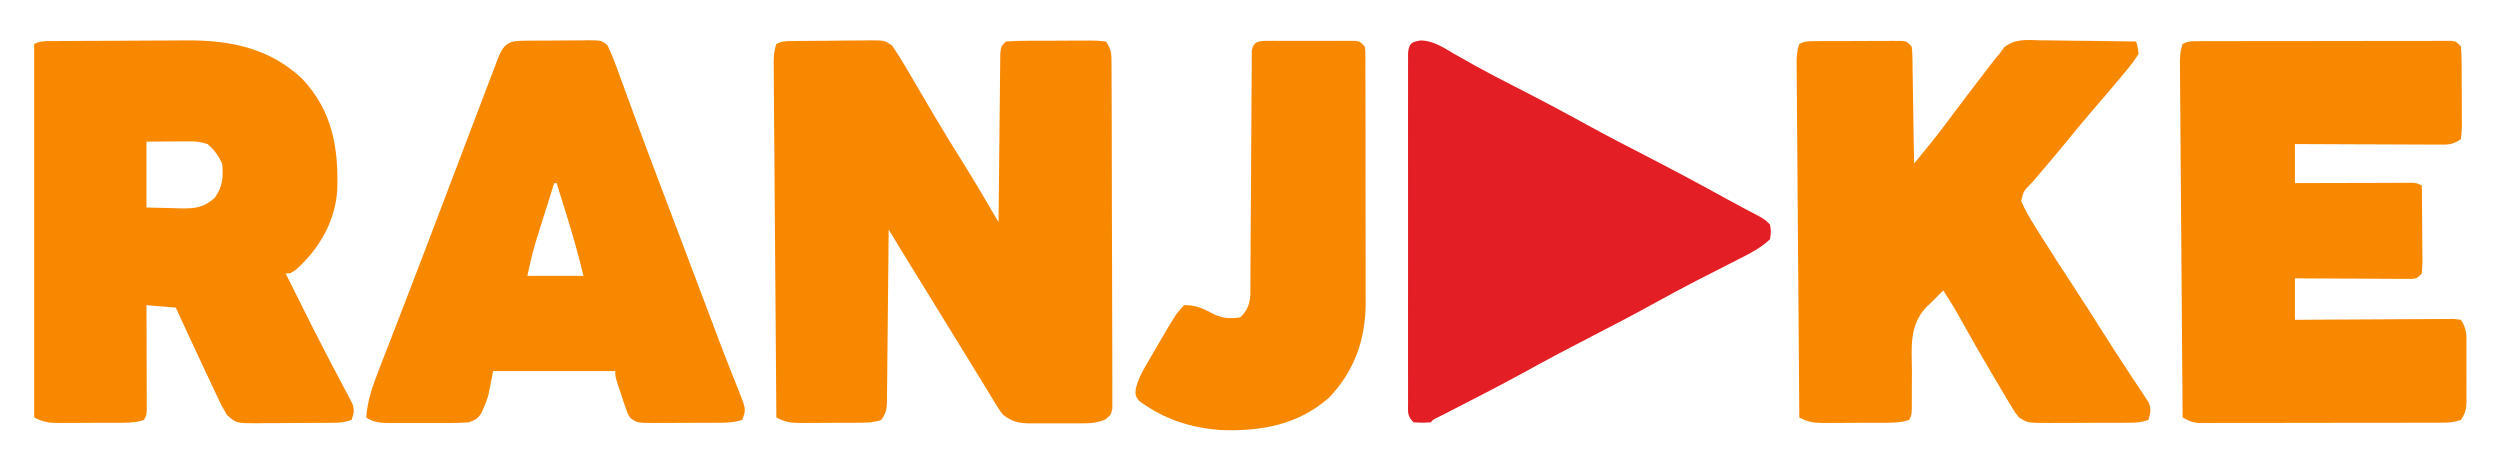
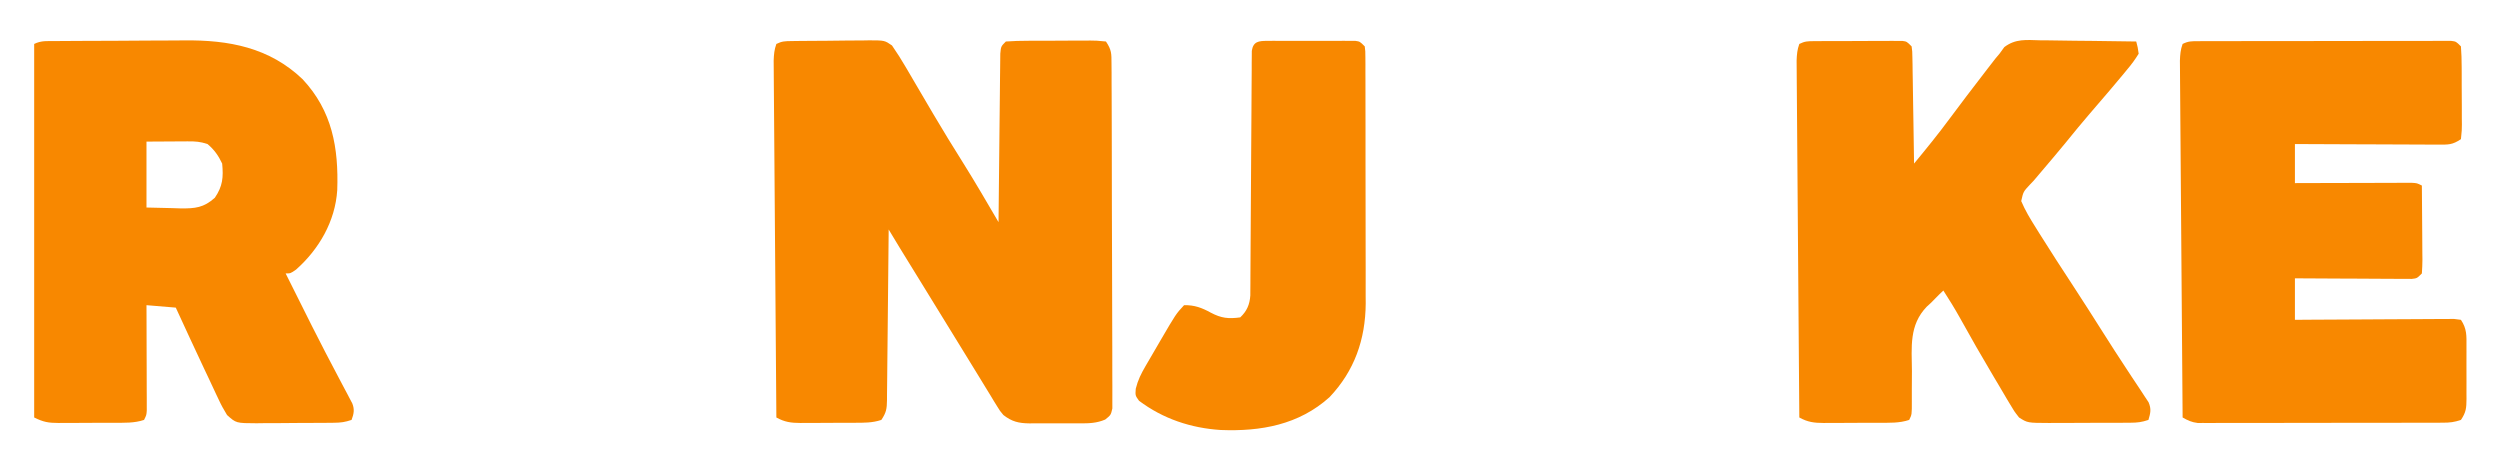
<svg xmlns="http://www.w3.org/2000/svg" version="1.1" width="1024" height="193">
  <path d="M0 0 C0.848 -0.013 1.696 -0.026 2.569 -0.039 C3.487 -0.046 4.405 -0.054 5.35 -0.061 C6.763 -0.073 6.763 -0.073 8.205 -0.086 C10.201 -0.1 12.196 -0.11 14.192 -0.118 C17.245 -0.135 20.297 -0.179 23.35 -0.223 C25.288 -0.234 27.225 -0.242 29.163 -0.249 C30.533 -0.275 30.533 -0.275 31.931 -0.302 C38.221 -0.28 38.221 -0.28 41.241 1.788 C43.276 4.739 45.188 7.727 46.979 10.829 C47.36 11.477 47.741 12.125 48.133 12.793 C48.948 14.179 49.759 15.566 50.568 16.955 C52.692 20.599 54.834 24.231 56.975 27.865 C57.399 28.585 57.822 29.305 58.259 30.046 C62.186 36.709 66.232 43.294 70.352 49.839 C75.372 57.847 80.117 66.019 84.889 74.177 C84.897 73.279 84.905 72.382 84.914 71.457 C84.992 63.01 85.079 54.564 85.177 46.118 C85.227 41.775 85.273 37.432 85.311 33.09 C85.348 28.901 85.394 24.712 85.447 20.524 C85.466 18.923 85.481 17.323 85.493 15.723 C85.509 13.486 85.538 11.25 85.57 9.013 C85.584 7.739 85.597 6.464 85.611 5.151 C85.889 2.177 85.889 2.177 87.889 0.177 C90.951 -0.035 93.92 -0.127 96.983 -0.124 C97.885 -0.128 98.788 -0.132 99.718 -0.137 C101.628 -0.143 103.537 -0.143 105.447 -0.139 C108.377 -0.136 111.307 -0.159 114.237 -0.184 C116.09 -0.187 117.943 -0.187 119.795 -0.186 C120.676 -0.195 121.556 -0.205 122.463 -0.214 C124.93 -0.195 124.93 -0.195 128.889 0.177 C131.222 3.676 131.146 5.075 131.163 9.212 C131.173 10.474 131.183 11.736 131.194 13.036 C131.194 14.437 131.195 15.838 131.196 17.24 C131.203 18.713 131.212 20.186 131.221 21.66 C131.243 25.664 131.252 29.668 131.257 33.672 C131.26 36.172 131.266 38.672 131.274 41.172 C131.298 49.89 131.311 58.608 131.315 67.325 C131.318 75.459 131.348 83.593 131.39 91.727 C131.425 98.705 131.44 105.683 131.441 112.662 C131.442 116.832 131.451 121.002 131.479 125.172 C131.505 129.092 131.507 133.012 131.491 136.932 C131.489 138.373 131.496 139.813 131.512 141.253 C131.532 143.216 131.519 145.179 131.504 147.142 C131.506 148.241 131.508 149.341 131.51 150.474 C130.889 153.177 130.889 153.177 128.576 155.03 C125.078 156.523 121.878 156.608 118.139 156.575 C117.036 156.58 117.036 156.58 115.91 156.584 C114.36 156.586 112.81 156.581 111.26 156.568 C108.896 156.552 106.534 156.568 104.17 156.587 C102.66 156.585 101.15 156.581 99.639 156.575 C98.937 156.582 98.235 156.588 97.511 156.594 C93.127 156.531 90.36 155.883 86.889 153.177 C85.474 151.505 85.474 151.505 84.338 149.642 C83.896 148.929 83.453 148.216 82.998 147.481 C82.529 146.7 82.06 145.919 81.577 145.115 C81.065 144.284 80.554 143.453 80.027 142.597 C78.904 140.771 77.787 138.942 76.674 137.111 C74.832 134.083 72.974 131.067 71.112 128.052 C67.736 122.584 64.372 117.109 61.011 111.632 C58.816 108.056 56.617 104.484 54.417 100.911 C54.051 100.318 53.685 99.724 53.309 99.112 C51.549 96.255 49.789 93.397 48.029 90.54 C47.399 89.517 46.769 88.493 46.12 87.439 C45.567 86.541 45.014 85.644 44.445 84.719 C42.911 82.213 41.399 79.697 39.889 77.177 C39.881 78.11 39.873 79.043 39.865 80.004 C39.787 88.789 39.699 97.573 39.602 106.358 C39.552 110.874 39.505 115.391 39.467 119.907 C39.43 124.265 39.384 128.622 39.331 132.979 C39.313 134.642 39.297 136.306 39.286 137.97 C39.269 140.298 39.24 142.624 39.208 144.952 C39.206 145.642 39.204 146.333 39.201 147.044 C39.138 150.644 38.947 152.09 36.889 155.177 C33.179 156.414 29.726 156.339 25.862 156.345 C25.076 156.348 24.291 156.352 23.482 156.355 C21.822 156.36 20.162 156.362 18.502 156.362 C15.965 156.364 13.428 156.383 10.891 156.402 C9.277 156.405 7.663 156.407 6.049 156.407 C5.292 156.415 4.535 156.422 3.754 156.429 C-0.131 156.412 -2.734 156.058 -6.111 154.177 C-6.265 134.819 -6.413 115.461 -6.554 96.103 C-6.619 87.115 -6.687 78.126 -6.759 69.138 C-6.822 61.305 -6.881 53.472 -6.936 45.639 C-6.965 41.491 -6.996 37.342 -7.031 33.194 C-7.065 29.291 -7.093 25.387 -7.118 21.483 C-7.127 20.05 -7.139 18.616 -7.153 17.183 C-7.171 15.227 -7.182 13.271 -7.193 11.315 C-7.201 10.22 -7.21 9.124 -7.218 7.996 C-7.124 5.516 -6.969 3.5 -6.111 1.177 C-3.835 0.039 -2.529 0.033 0 0 Z " fill="#F88800" transform="translate(324.111,16.823)" />
  <path d="M0 0 C0.706 -0.007 1.412 -0.013 2.14 -0.02 C4.487 -0.04 6.834 -0.051 9.181 -0.061 C10.39 -0.067 10.39 -0.067 11.622 -0.074 C15.901 -0.095 20.179 -0.109 24.458 -0.118 C28.837 -0.129 33.216 -0.163 37.595 -0.203 C40.993 -0.23 44.391 -0.238 47.788 -0.241 C49.4 -0.246 51.011 -0.258 52.622 -0.276 C70.801 -0.475 87.412 2.576 101.08 15.615 C113.256 28.648 115.858 43.752 115.278 61.03 C114.467 73.817 107.815 85.262 98.392 93.615 C96.142 95.177 96.142 95.177 94.142 95.177 C101.305 109.603 108.482 124.009 116.056 138.224 C116.752 139.541 117.447 140.859 118.142 142.177 C118.528 142.897 118.913 143.617 119.31 144.359 C119.865 145.421 119.865 145.421 120.431 146.505 C120.766 147.138 121.1 147.772 121.445 148.424 C122.438 150.922 122.069 152.705 121.142 155.177 C118.407 156.089 116.753 156.312 113.934 156.338 C113.089 156.348 112.245 156.357 111.374 156.367 C110.01 156.374 110.01 156.374 108.619 156.38 C107.68 156.386 106.742 156.392 105.775 156.397 C103.79 156.407 101.804 156.413 99.819 156.417 C96.786 156.427 93.753 156.458 90.72 156.49 C88.791 156.496 86.861 156.501 84.931 156.505 C83.573 156.524 83.573 156.524 82.188 156.543 C73.862 156.513 73.862 156.513 70.142 153.177 C68.763 150.955 67.659 148.918 66.583 146.56 C66.272 145.907 65.96 145.254 65.639 144.581 C64.647 142.494 63.676 140.399 62.705 138.302 C62.057 136.932 61.408 135.562 60.757 134.193 C58.865 130.197 56.999 126.189 55.142 122.177 C54.84 121.526 54.539 120.874 54.228 120.203 C52.528 116.53 50.833 112.854 49.142 109.177 C45.182 108.847 41.222 108.517 37.142 108.177 C37.147 109.53 37.153 110.882 37.158 112.276 C37.176 117.282 37.188 122.287 37.197 127.293 C37.202 129.462 37.209 131.631 37.218 133.8 C37.23 136.913 37.235 140.025 37.24 143.138 C37.245 144.112 37.25 145.086 37.255 146.089 C37.255 146.99 37.256 147.891 37.256 148.819 C37.258 149.614 37.26 150.409 37.262 151.228 C37.142 153.177 37.142 153.177 36.142 155.177 C32.122 156.533 27.995 156.339 23.798 156.345 C22.589 156.35 22.589 156.35 21.356 156.355 C19.654 156.36 17.953 156.362 16.252 156.362 C13.651 156.364 11.051 156.383 8.451 156.402 C6.796 156.405 5.141 156.407 3.486 156.407 C2.71 156.415 1.934 156.422 1.134 156.429 C-3.002 156.412 -5.06 156.076 -8.858 154.177 C-8.858 103.687 -8.858 53.197 -8.858 1.177 C-5.916 -0.294 -3.284 0.025 0 0 Z M37.142 41.177 C37.142 50.087 37.142 58.997 37.142 68.177 C42.401 68.301 42.401 68.301 47.767 68.427 C49.408 68.482 49.408 68.482 51.082 68.537 C57.108 68.606 60.594 68.253 65.142 64.177 C68.392 59.41 68.674 55.765 68.142 50.177 C66.645 46.969 64.867 44.448 62.142 42.177 C59.142 41.177 57.168 41.061 54.037 41.079 C53.151 41.082 52.265 41.084 51.352 41.087 C49.67 41.101 49.67 41.101 47.955 41.115 C44.386 41.135 40.818 41.156 37.142 41.177 Z " fill="#F88800" transform="translate(22.858,16.823)" />
  <path d="M0 0 C0.834 -0.006 1.669 -0.013 2.528 -0.019 C3.43 -0.02 4.332 -0.022 5.262 -0.023 C6.186 -0.026 7.111 -0.029 8.064 -0.033 C10.021 -0.038 11.978 -0.04 13.935 -0.04 C16.937 -0.042 19.939 -0.06 22.941 -0.079 C24.84 -0.082 26.738 -0.084 28.637 -0.085 C29.539 -0.092 30.441 -0.1 31.37 -0.107 C32.622 -0.102 32.622 -0.102 33.898 -0.098 C34.634 -0.099 35.37 -0.101 36.128 -0.102 C37.949 0.145 37.949 0.145 39.949 2.145 C40.228 4.208 40.228 4.208 40.268 6.779 C40.288 7.739 40.308 8.7 40.328 9.69 C40.34 10.73 40.351 11.769 40.363 12.841 C40.383 13.903 40.402 14.966 40.422 16.061 C40.482 19.464 40.528 22.867 40.574 26.27 C40.612 28.574 40.651 30.877 40.691 33.18 C40.788 38.835 40.873 44.49 40.949 50.145 C45.983 44.054 50.951 37.946 55.637 31.583 C60.165 25.498 64.747 19.458 69.387 13.458 C69.966 12.704 70.545 11.949 71.141 11.172 C71.695 10.458 72.249 9.744 72.82 9.009 C73.304 8.382 73.788 7.756 74.287 7.111 C74.835 6.463 75.384 5.814 75.949 5.145 C76.599 4.251 77.248 3.356 77.917 2.434 C82.565 -1.074 86.926 -0.477 92.594 -0.343 C94.281 -0.332 94.281 -0.332 96.003 -0.322 C99.59 -0.294 103.175 -0.231 106.762 -0.167 C109.196 -0.142 111.63 -0.119 114.064 -0.099 C120.027 -0.044 125.988 0.04 131.949 0.145 C132.567 2.454 132.567 2.454 132.949 5.145 C131.475 7.534 130.063 9.467 128.262 11.583 C127.517 12.493 127.517 12.493 126.756 13.422 C125.172 15.346 123.565 17.248 121.949 19.145 C121.435 19.752 120.921 20.358 120.391 20.983 C117.872 23.948 115.336 26.899 112.789 29.841 C109.53 33.615 106.386 37.478 103.242 41.348 C99.721 45.643 96.123 49.871 92.527 54.102 C91.677 55.106 90.826 56.111 89.949 57.145 C89.463 57.655 88.976 58.165 88.475 58.69 C85.692 61.662 85.692 61.662 84.84 65.516 C86.444 69.317 88.502 72.723 90.699 76.208 C91.432 77.389 91.432 77.389 92.18 78.594 C96.873 86.112 101.717 93.532 106.566 100.95 C110.637 107.184 114.638 113.461 118.615 119.755 C121.69 124.619 124.803 129.453 127.98 134.251 C128.634 135.248 129.288 136.245 129.961 137.273 C131.219 139.19 132.489 141.101 133.771 143.002 C134.334 143.865 134.897 144.729 135.477 145.618 C135.979 146.373 136.482 147.129 137 147.907 C138.19 150.713 137.798 152.27 136.949 155.145 C134.155 156.077 132.446 156.276 129.557 156.291 C128.673 156.297 127.788 156.303 126.877 156.31 C125.923 156.311 124.97 156.312 123.988 156.313 C123.006 156.317 122.023 156.32 121.01 156.323 C118.931 156.328 116.851 156.331 114.771 156.331 C111.594 156.333 108.416 156.351 105.238 156.37 C103.217 156.373 101.197 156.375 99.176 156.376 C98.227 156.383 97.278 156.39 96.3 156.398 C87.423 156.367 87.423 156.367 83.949 154.145 C81.964 151.602 81.964 151.602 80.059 148.387 C79.539 147.524 79.539 147.524 79.01 146.643 C77.892 144.776 76.796 142.899 75.699 141.02 C74.936 139.736 74.172 138.453 73.407 137.17 C68.711 129.268 64.129 121.302 59.688 113.255 C57.567 109.462 55.306 105.794 52.949 102.145 C51.78 103.243 50.624 104.357 49.516 105.516 C47.949 107.145 47.949 107.145 46.162 108.747 C38.877 116.286 39.977 125.266 40.074 135.083 C40.067 137.641 40.051 140.199 40.032 142.757 C40.024 144.341 40.025 145.925 40.035 147.508 C40.056 152.932 40.056 152.932 38.949 155.145 C34.929 156.502 30.802 156.307 26.605 156.313 C25.396 156.318 25.396 156.318 24.163 156.323 C22.462 156.328 20.76 156.331 19.059 156.331 C16.458 156.333 13.858 156.351 11.258 156.37 C9.603 156.373 7.948 156.375 6.293 156.376 C5.517 156.383 4.741 156.39 3.941 156.398 C0.015 156.381 -2.638 156.051 -6.051 154.145 C-6.205 134.787 -6.353 115.429 -6.494 96.071 C-6.559 87.083 -6.627 78.095 -6.699 69.107 C-6.762 61.274 -6.821 53.441 -6.876 45.608 C-6.905 41.459 -6.936 37.311 -6.971 33.162 C-7.004 29.259 -7.033 25.355 -7.057 21.452 C-7.067 20.018 -7.079 18.585 -7.093 17.151 C-7.111 15.195 -7.122 13.239 -7.133 11.283 C-7.141 10.188 -7.15 9.093 -7.158 7.964 C-7.064 5.485 -6.909 3.469 -6.051 1.145 C-3.781 0.01 -2.52 0.013 0 0 Z " fill="#F88800" transform="translate(743.051,16.855)" />
  <path d="M0 0 C0.925 -0.004 1.851 -0.009 2.804 -0.013 C3.823 -0.012 4.841 -0.012 5.89 -0.012 C6.96 -0.015 8.03 -0.018 9.132 -0.022 C12.683 -0.031 16.234 -0.033 19.784 -0.034 C22.243 -0.037 24.702 -0.041 27.16 -0.044 C32.318 -0.05 37.477 -0.052 42.635 -0.052 C49.26 -0.051 55.885 -0.065 62.51 -0.082 C67.588 -0.093 72.667 -0.096 77.745 -0.095 C80.188 -0.096 82.632 -0.101 85.075 -0.108 C88.485 -0.118 91.894 -0.115 95.304 -0.109 C96.322 -0.115 97.34 -0.12 98.39 -0.126 C99.778 -0.12 99.778 -0.12 101.194 -0.114 C102.001 -0.114 102.807 -0.115 103.639 -0.115 C105.597 0.134 105.597 0.134 107.597 2.134 C107.809 4.979 107.901 7.724 107.898 10.571 C107.902 11.407 107.906 12.243 107.911 13.104 C107.916 14.873 107.917 16.641 107.913 18.41 C107.909 21.123 107.933 23.835 107.958 26.548 C107.961 28.264 107.961 29.98 107.96 31.696 C107.969 32.511 107.979 33.325 107.988 34.165 C107.969 36.45 107.969 36.45 107.597 40.134 C104.031 42.511 102.518 42.377 98.29 42.361 C96.338 42.361 96.338 42.361 94.347 42.36 C92.926 42.35 91.506 42.34 90.085 42.329 C88.632 42.325 87.179 42.322 85.726 42.32 C81.904 42.313 78.082 42.293 74.259 42.271 C70.358 42.251 66.457 42.241 62.556 42.231 C54.903 42.21 47.25 42.175 39.597 42.134 C39.597 47.414 39.597 52.694 39.597 58.134 C41.101 58.128 42.605 58.123 44.155 58.118 C49.72 58.1 55.285 58.088 60.849 58.079 C63.261 58.074 65.672 58.067 68.084 58.058 C71.544 58.046 75.004 58.04 78.464 58.036 C79.547 58.031 80.631 58.026 81.747 58.02 C82.748 58.02 83.749 58.02 84.78 58.02 C85.664 58.018 86.548 58.016 87.458 58.013 C89.597 58.134 89.597 58.134 91.597 59.134 C91.646 64.224 91.683 69.314 91.707 74.405 C91.717 76.137 91.731 77.87 91.748 79.602 C91.772 82.089 91.783 84.576 91.792 87.063 C91.803 87.841 91.813 88.618 91.824 89.418 C91.824 91.325 91.719 93.231 91.597 95.134 C89.597 97.134 89.597 97.134 87.458 97.374 C86.574 97.37 85.691 97.365 84.78 97.361 C83.779 97.361 82.778 97.36 81.747 97.36 C80.122 97.345 80.122 97.345 78.464 97.329 C77.357 97.326 76.25 97.323 75.11 97.32 C71.564 97.309 68.018 97.284 64.472 97.259 C62.072 97.249 59.672 97.24 57.273 97.231 C51.381 97.209 45.489 97.175 39.597 97.134 C39.597 102.744 39.597 108.354 39.597 114.134 C41.646 114.118 43.696 114.102 45.807 114.086 C52.569 114.036 59.33 114.003 66.092 113.978 C70.192 113.963 74.293 113.941 78.393 113.907 C82.348 113.875 86.303 113.857 90.259 113.849 C91.77 113.844 93.281 113.833 94.792 113.817 C96.904 113.795 99.016 113.792 101.128 113.793 C102.331 113.786 103.535 113.78 104.775 113.773 C105.706 113.892 106.637 114.011 107.597 114.134 C110.067 117.839 109.886 120.69 109.863 124.977 C109.864 125.743 109.866 126.508 109.868 127.297 C109.87 128.914 109.866 130.532 109.858 132.149 C109.847 134.625 109.858 137.099 109.87 139.575 C109.869 141.147 109.866 142.718 109.863 144.29 C109.867 145.031 109.871 145.771 109.875 146.534 C109.841 150.278 109.727 151.938 107.597 155.134 C104.794 156.068 103.098 156.261 100.201 156.267 C99.302 156.272 98.404 156.276 97.478 156.28 C96.494 156.28 95.511 156.279 94.498 156.279 C93.46 156.282 92.422 156.286 91.353 156.289 C87.915 156.299 84.477 156.301 81.038 156.302 C78.653 156.305 76.268 156.308 73.883 156.312 C68.88 156.318 63.878 156.32 58.875 156.319 C52.458 156.319 46.04 156.333 39.623 156.35 C34.697 156.361 29.77 156.363 24.843 156.362 C22.477 156.364 20.11 156.368 17.744 156.376 C14.438 156.386 11.132 156.383 7.826 156.377 C6.844 156.382 5.863 156.388 4.852 156.394 C3.499 156.387 3.499 156.387 2.12 156.381 C0.948 156.382 0.948 156.382 -0.248 156.383 C-2.669 156.103 -4.302 155.338 -6.403 154.134 C-6.557 134.776 -6.705 115.418 -6.846 96.059 C-6.912 87.071 -6.979 78.083 -7.051 69.095 C-7.114 61.262 -7.173 53.429 -7.228 45.596 C-7.257 41.448 -7.288 37.299 -7.324 33.151 C-7.357 29.247 -7.385 25.344 -7.41 21.44 C-7.42 20.006 -7.431 18.573 -7.445 17.139 C-7.463 15.183 -7.474 13.227 -7.485 11.271 C-7.494 10.176 -7.502 9.081 -7.511 7.953 C-7.416 5.473 -7.261 3.457 -6.403 1.134 C-4.043 -0.046 -2.632 0.005 0 0 Z " fill="#F88800" transform="translate(900.403,16.866)" />
-   <path d="M0 0 C0.856 -0.007 1.711 -0.013 2.593 -0.02 C4.405 -0.03 6.216 -0.035 8.028 -0.035 C10.802 -0.039 13.575 -0.075 16.35 -0.113 C18.108 -0.119 19.867 -0.123 21.625 -0.125 C22.872 -0.147 22.872 -0.147 24.144 -0.169 C29.845 -0.123 29.845 -0.123 32.267 1.961 C33.63 4.873 34.82 7.776 35.918 10.801 C36.156 11.448 36.393 12.096 36.638 12.764 C37.157 14.181 37.674 15.599 38.187 17.018 C39.62 20.974 41.076 24.922 42.527 28.871 C42.837 29.715 43.146 30.558 43.465 31.428 C47.119 41.381 50.874 51.296 54.629 61.211 C55.345 63.104 56.061 64.997 56.778 66.89 C57.868 69.772 58.958 72.653 60.048 75.534 C62.689 82.511 65.326 89.489 67.961 96.469 C68.338 97.468 68.715 98.466 69.104 99.495 C70.563 103.361 72.023 107.227 73.482 111.094 C74.153 112.87 74.823 114.645 75.494 116.421 C76.143 118.14 76.79 119.859 77.436 121.579 C79.143 126.116 80.889 130.634 82.687 135.137 C83.063 136.09 83.44 137.044 83.827 138.027 C84.55 139.855 85.282 141.679 86.026 143.499 C88.989 151.043 88.989 151.043 87.379 155.336 C83.478 156.636 79.761 156.498 75.695 156.504 C74.843 156.507 73.991 156.511 73.114 156.514 C71.312 156.519 69.511 156.521 67.71 156.521 C64.955 156.523 62.202 156.542 59.447 156.561 C57.697 156.563 55.946 156.565 54.195 156.566 C53.372 156.574 52.549 156.581 51.701 156.588 C44.199 156.558 44.199 156.558 41.379 154.336 C40.374 152.58 40.374 152.58 39.676 150.492 C39.418 149.741 39.16 148.989 38.895 148.215 C38.642 147.43 38.389 146.645 38.129 145.836 C37.727 144.658 37.727 144.658 37.316 143.457 C35.379 137.694 35.379 137.694 35.379 135.336 C18.879 135.336 2.379 135.336 -14.621 135.336 C-15.281 138.636 -15.941 141.936 -16.621 145.336 C-17.551 148.211 -17.551 148.211 -18.496 150.336 C-18.803 151.058 -19.11 151.78 -19.426 152.523 C-20.993 154.9 -21.925 155.346 -24.621 156.336 C-27.509 156.529 -30.297 156.616 -33.184 156.602 C-34.012 156.603 -34.84 156.605 -35.694 156.607 C-37.442 156.609 -39.19 156.605 -40.938 156.597 C-43.612 156.586 -46.284 156.597 -48.957 156.609 C-50.658 156.608 -52.358 156.605 -54.059 156.602 C-54.857 156.606 -55.655 156.61 -56.477 156.614 C-60.325 156.581 -63.363 156.523 -66.621 154.336 C-66.103 147.441 -64.115 141.692 -61.598 135.281 C-61.185 134.208 -60.772 133.134 -60.346 132.028 C-58.988 128.503 -57.617 124.982 -56.246 121.461 C-55.292 118.99 -54.338 116.519 -53.386 114.047 C-51.919 110.24 -50.452 106.433 -48.98 102.628 C-44.579 91.25 -40.243 79.848 -35.923 68.44 C-33.61 62.339 -31.29 56.242 -28.971 50.144 C-27.103 45.235 -25.237 40.325 -23.374 35.414 C-21.603 30.751 -19.828 26.09 -18.048 21.43 C-17.395 19.717 -16.743 18.003 -16.094 16.289 C-15.211 13.959 -14.321 11.631 -13.43 9.305 C-13.172 8.621 -12.915 7.937 -12.65 7.233 C-9.884 0.061 -7.237 0.019 0 0 Z M10.379 58.336 C9.129 62.3 7.884 66.265 6.644 70.232 C6.222 71.577 5.799 72.922 5.375 74.267 C4.761 76.215 4.151 78.164 3.543 80.113 C3.176 81.281 2.81 82.449 2.432 83.652 C1.237 87.833 0.322 92.091 -0.621 96.336 C6.969 96.336 14.559 96.336 22.379 96.336 C20.285 87.643 17.86 79.118 15.191 70.586 C14.823 69.4 14.455 68.214 14.076 66.992 C13.18 64.106 12.281 61.22 11.379 58.336 C11.049 58.336 10.719 58.336 10.379 58.336 Z " fill="#F88800" transform="translate(216.621,16.664)" />
-   <path d="M0 0 C5.205 0.17 9.213 2.935 13.602 5.504 C15.561 6.613 17.522 7.718 19.484 8.82 C20.53 9.41 21.576 9.999 22.653 10.606 C27.916 13.512 33.263 16.25 38.614 18.988 C48.687 24.144 58.681 29.417 68.59 34.883 C76.152 39.035 83.805 42.999 91.477 46.941 C102.973 52.851 114.357 58.941 125.678 65.183 C127.827 66.359 129.984 67.519 132.148 68.668 C132.763 68.995 133.378 69.322 134.012 69.658 C135.577 70.487 137.144 71.312 138.711 72.137 C140.977 73.441 140.977 73.441 142.977 75.441 C143.414 78.316 143.414 78.316 142.977 81.441 C139.503 84.681 135.7 86.775 131.48 88.91 C130.86 89.227 130.239 89.544 129.599 89.87 C128.271 90.547 126.941 91.221 125.611 91.894 C122.084 93.677 118.568 95.479 115.051 97.281 C114.35 97.64 113.65 97.998 112.928 98.368 C107.182 101.317 101.504 104.378 95.852 107.504 C87.468 112.133 78.993 116.565 70.477 120.941 C61.048 125.786 51.69 130.735 42.409 135.859 C33.119 140.963 23.691 145.799 14.256 150.631 C13.646 150.944 13.037 151.257 12.409 151.579 C10.741 152.435 9.072 153.288 7.403 154.141 C5.093 155.228 5.093 155.228 3.977 156.441 C0.539 156.629 0.539 156.629 -3.023 156.441 C-5.748 153.717 -5.275 152.259 -5.277 148.444 C-5.283 147.165 -5.289 145.886 -5.294 144.569 C-5.291 143.143 -5.287 141.718 -5.282 140.293 C-5.285 138.798 -5.288 137.304 -5.293 135.809 C-5.302 131.743 -5.298 127.677 -5.292 123.611 C-5.287 119.363 -5.292 115.114 -5.295 110.866 C-5.299 103.73 -5.294 96.595 -5.284 89.459 C-5.273 81.201 -5.277 72.943 -5.288 64.685 C-5.297 57.603 -5.298 50.522 -5.293 43.441 C-5.29 39.208 -5.289 34.975 -5.296 30.742 C-5.302 26.762 -5.298 22.783 -5.286 18.804 C-5.284 17.341 -5.284 15.877 -5.289 14.414 C-5.294 12.422 -5.286 10.431 -5.277 8.439 C-5.277 7.323 -5.276 6.206 -5.275 5.056 C-4.899 1.147 -3.814 0.557 0 0 Z " fill="#E31E25" transform="translate(582.023,16.559)" />
-   <path d="M0 0 C0.834 -0.006 1.669 -0.013 2.528 -0.019 C3.43 -0.015 4.332 -0.011 5.262 -0.007 C6.649 -0.01 6.649 -0.01 8.064 -0.013 C10.021 -0.014 11.978 -0.01 13.935 -0.002 C16.937 0.009 19.939 -0.002 22.941 -0.015 C24.84 -0.013 26.738 -0.011 28.637 -0.007 C29.539 -0.011 30.441 -0.015 31.37 -0.019 C32.622 -0.01 32.622 -0.01 33.898 0 C34.634 0.002 35.37 0.003 36.128 0.005 C37.949 0.259 37.949 0.259 39.949 2.259 C40.204 4.252 40.204 4.252 40.21 6.746 C40.217 7.691 40.224 8.636 40.231 9.609 C40.229 10.649 40.226 11.689 40.224 12.76 C40.229 13.853 40.234 14.946 40.239 16.072 C40.253 19.705 40.252 23.337 40.25 26.97 C40.254 29.494 40.258 32.018 40.263 34.543 C40.27 39.847 40.27 45.152 40.265 50.457 C40.259 56.563 40.271 62.669 40.292 68.775 C40.312 74.667 40.315 80.558 40.312 86.449 C40.312 88.946 40.317 91.442 40.328 93.939 C40.34 97.447 40.333 100.955 40.322 104.463 C40.329 105.483 40.337 106.503 40.345 107.553 C40.238 122.316 35.73 135.16 25.535 145.931 C12.951 157.261 -2.597 160.032 -19.042 159.386 C-31.247 158.612 -42.703 154.784 -52.508 147.411 C-54.051 145.259 -54.051 145.259 -53.85 142.505 C-52.972 138.939 -51.66 136.332 -49.812 133.161 C-49.157 132.03 -48.502 130.899 -47.826 129.733 C-47.483 129.152 -47.14 128.571 -46.786 127.972 C-45.742 126.203 -44.713 124.426 -43.686 122.647 C-37.391 111.862 -37.391 111.862 -34.051 108.259 C-29.77 108.176 -26.787 109.315 -23.113 111.321 C-18.826 113.598 -15.874 113.913 -11.051 113.259 C-8.354 110.736 -7.167 107.996 -6.918 104.271 C-6.912 103.129 -6.912 103.129 -6.906 101.963 C-6.896 100.649 -6.896 100.649 -6.885 99.308 C-6.883 98.349 -6.88 97.391 -6.877 96.403 C-6.871 95.391 -6.864 94.38 -6.857 93.338 C-6.843 91.139 -6.831 88.941 -6.821 86.742 C-6.805 83.268 -6.781 79.793 -6.756 76.318 C-6.685 66.438 -6.625 56.558 -6.574 46.678 C-6.542 40.638 -6.501 34.599 -6.454 28.559 C-6.438 26.252 -6.425 23.946 -6.417 21.639 C-6.405 18.421 -6.381 15.203 -6.354 11.985 C-6.353 11.025 -6.353 10.064 -6.352 9.074 C-6.342 8.201 -6.333 7.327 -6.323 6.427 C-6.318 5.666 -6.314 4.905 -6.31 4.121 C-5.764 0.196 -3.401 0.007 0 0 Z " fill="#F88800" transform="translate(519.051,16.741)" />
+   <path d="M0 0 C0.834 -0.006 1.669 -0.013 2.528 -0.019 C3.43 -0.015 4.332 -0.011 5.262 -0.007 C6.649 -0.01 6.649 -0.01 8.064 -0.013 C10.021 -0.014 11.978 -0.01 13.935 -0.002 C16.937 0.009 19.939 -0.002 22.941 -0.015 C24.84 -0.013 26.738 -0.011 28.637 -0.007 C29.539 -0.011 30.441 -0.015 31.37 -0.019 C32.622 -0.01 32.622 -0.01 33.898 0 C34.634 0.002 35.37 0.003 36.128 0.005 C37.949 0.259 37.949 0.259 39.949 2.259 C40.204 4.252 40.204 4.252 40.21 6.746 C40.217 7.691 40.224 8.636 40.231 9.609 C40.229 10.649 40.226 11.689 40.224 12.76 C40.229 13.853 40.234 14.946 40.239 16.072 C40.253 19.705 40.252 23.337 40.25 26.97 C40.254 29.494 40.258 32.018 40.263 34.543 C40.27 39.847 40.27 45.152 40.265 50.457 C40.259 56.563 40.271 62.669 40.292 68.775 C40.312 74.667 40.315 80.558 40.312 86.449 C40.312 88.946 40.317 91.442 40.328 93.939 C40.34 97.447 40.333 100.955 40.322 104.463 C40.329 105.483 40.337 106.503 40.345 107.553 C40.238 122.316 35.73 135.16 25.535 145.931 C12.951 157.261 -2.597 160.032 -19.042 159.386 C-31.247 158.612 -42.703 154.784 -52.508 147.411 C-54.051 145.259 -54.051 145.259 -53.85 142.505 C-52.972 138.939 -51.66 136.332 -49.812 133.161 C-47.483 129.152 -47.14 128.571 -46.786 127.972 C-45.742 126.203 -44.713 124.426 -43.686 122.647 C-37.391 111.862 -37.391 111.862 -34.051 108.259 C-29.77 108.176 -26.787 109.315 -23.113 111.321 C-18.826 113.598 -15.874 113.913 -11.051 113.259 C-8.354 110.736 -7.167 107.996 -6.918 104.271 C-6.912 103.129 -6.912 103.129 -6.906 101.963 C-6.896 100.649 -6.896 100.649 -6.885 99.308 C-6.883 98.349 -6.88 97.391 -6.877 96.403 C-6.871 95.391 -6.864 94.38 -6.857 93.338 C-6.843 91.139 -6.831 88.941 -6.821 86.742 C-6.805 83.268 -6.781 79.793 -6.756 76.318 C-6.685 66.438 -6.625 56.558 -6.574 46.678 C-6.542 40.638 -6.501 34.599 -6.454 28.559 C-6.438 26.252 -6.425 23.946 -6.417 21.639 C-6.405 18.421 -6.381 15.203 -6.354 11.985 C-6.353 11.025 -6.353 10.064 -6.352 9.074 C-6.342 8.201 -6.333 7.327 -6.323 6.427 C-6.318 5.666 -6.314 4.905 -6.31 4.121 C-5.764 0.196 -3.401 0.007 0 0 Z " fill="#F88800" transform="translate(519.051,16.741)" />
</svg>